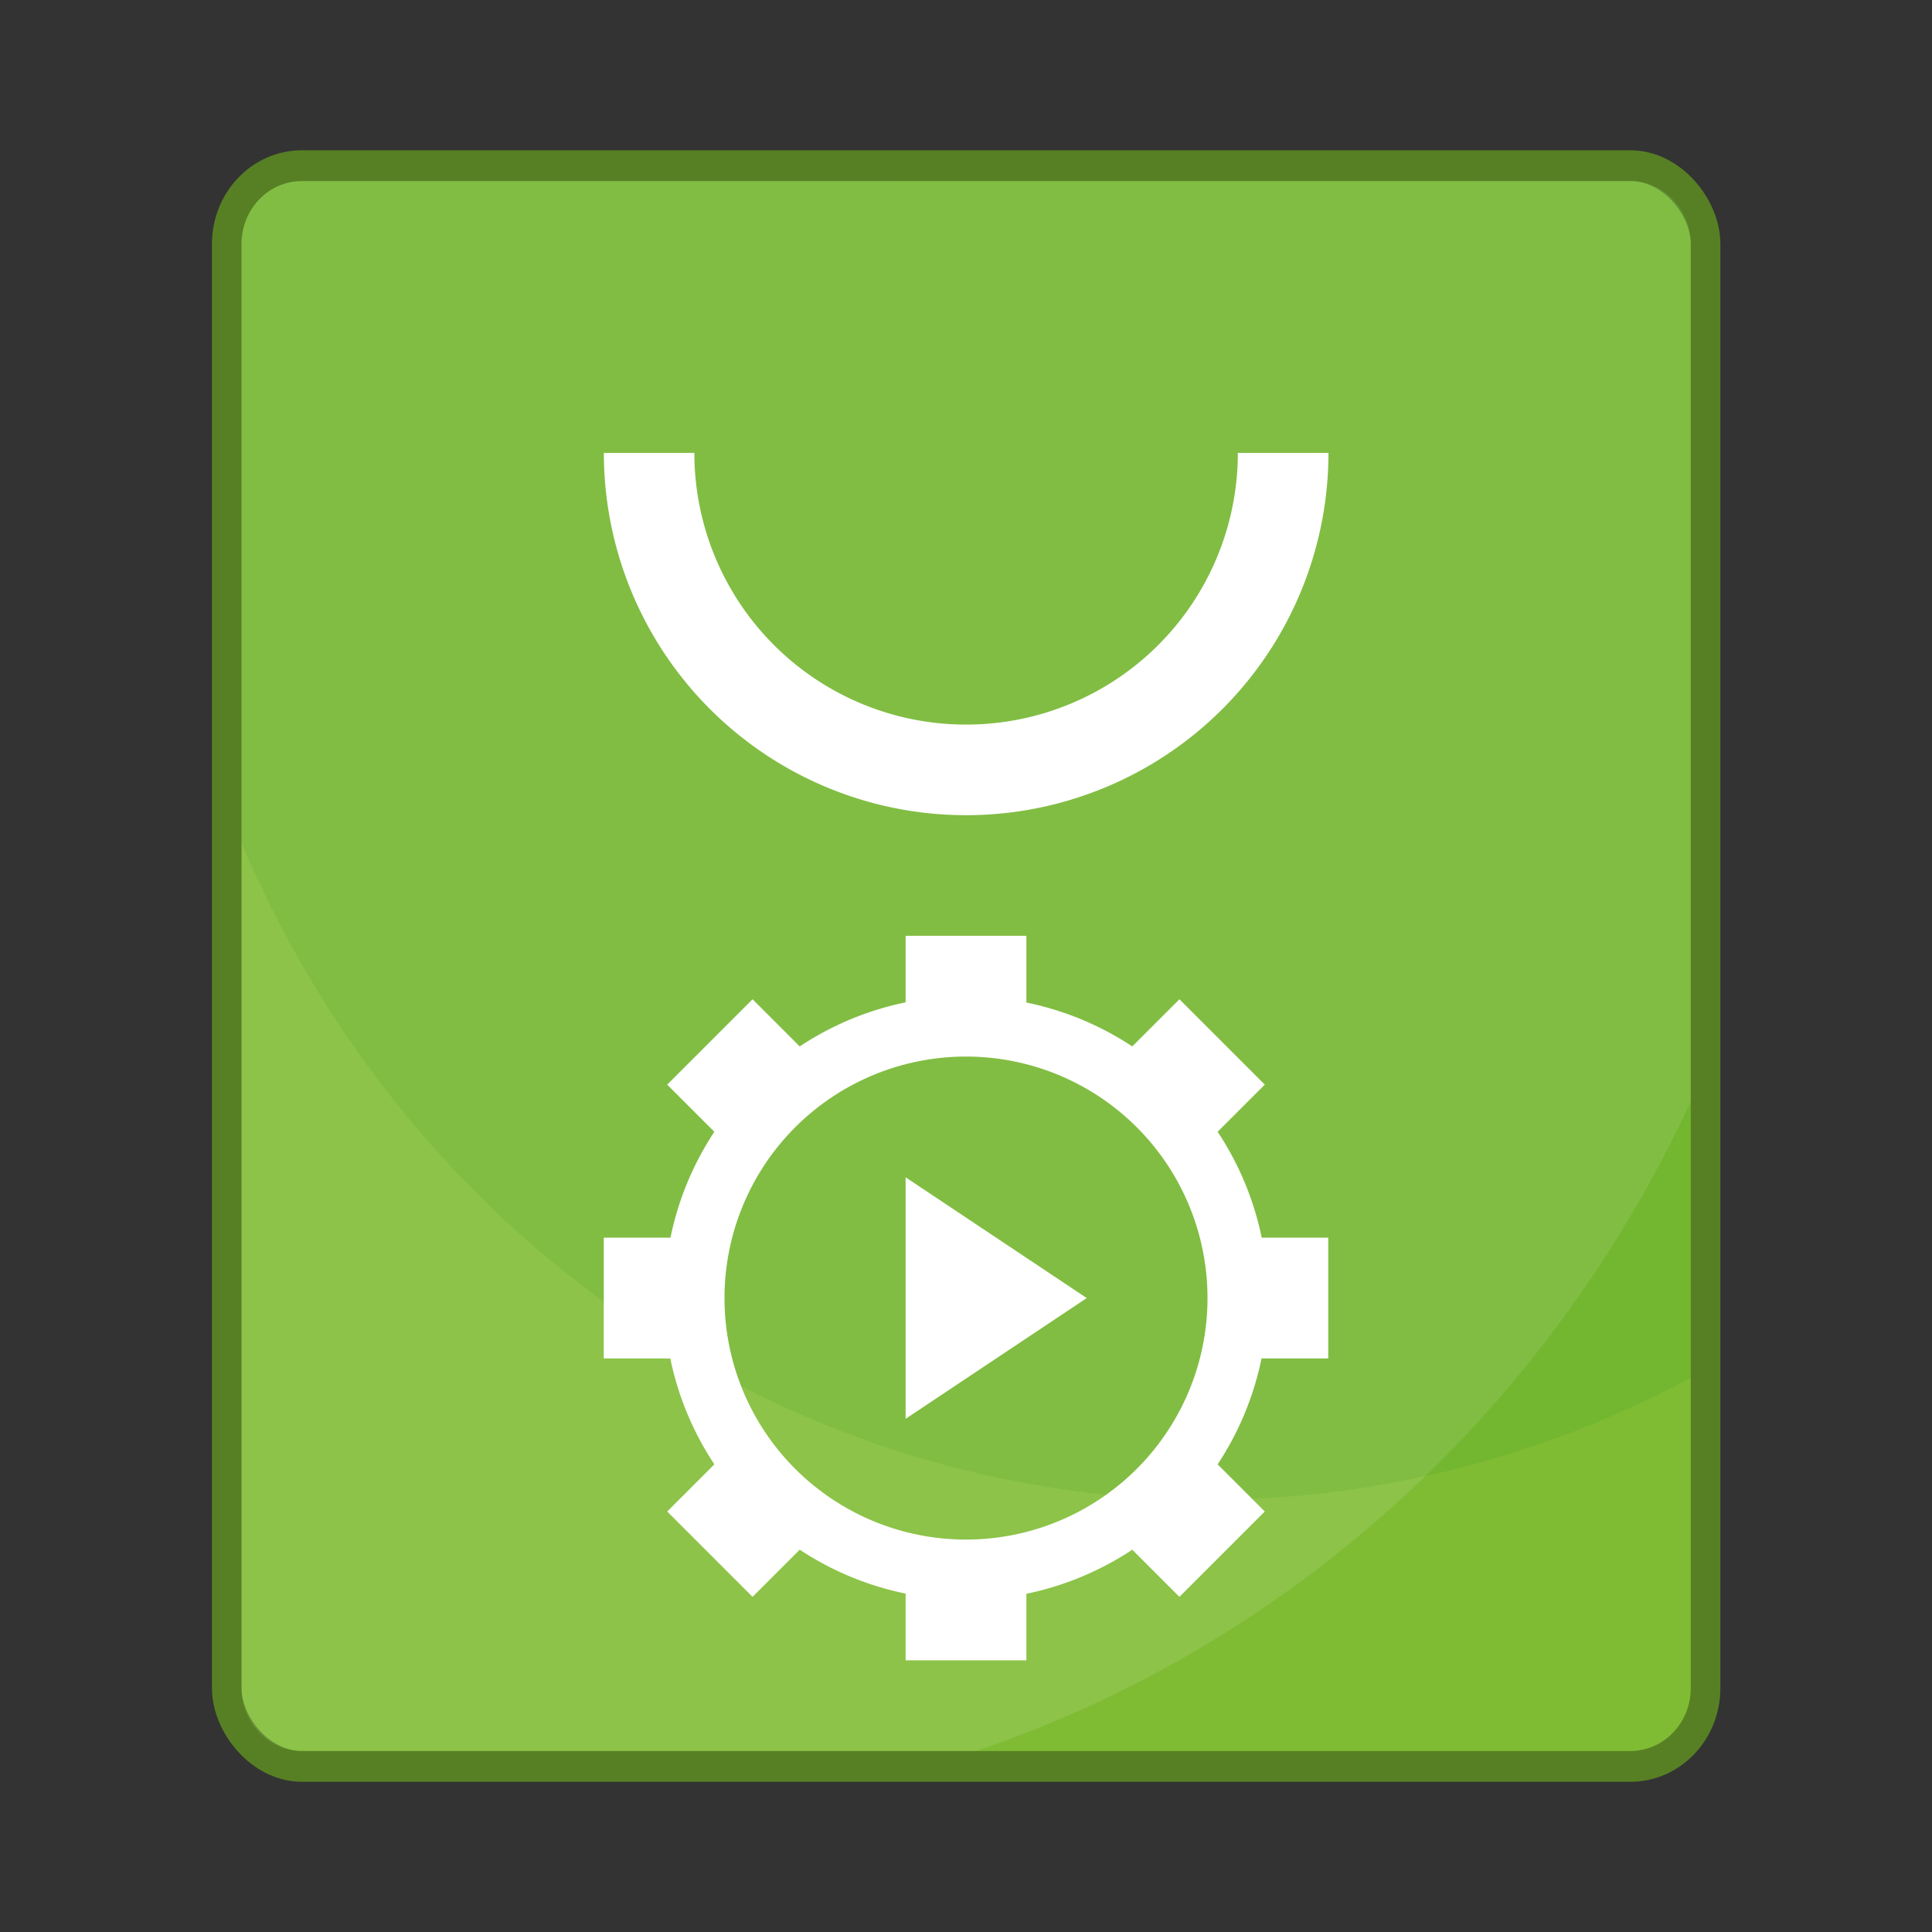
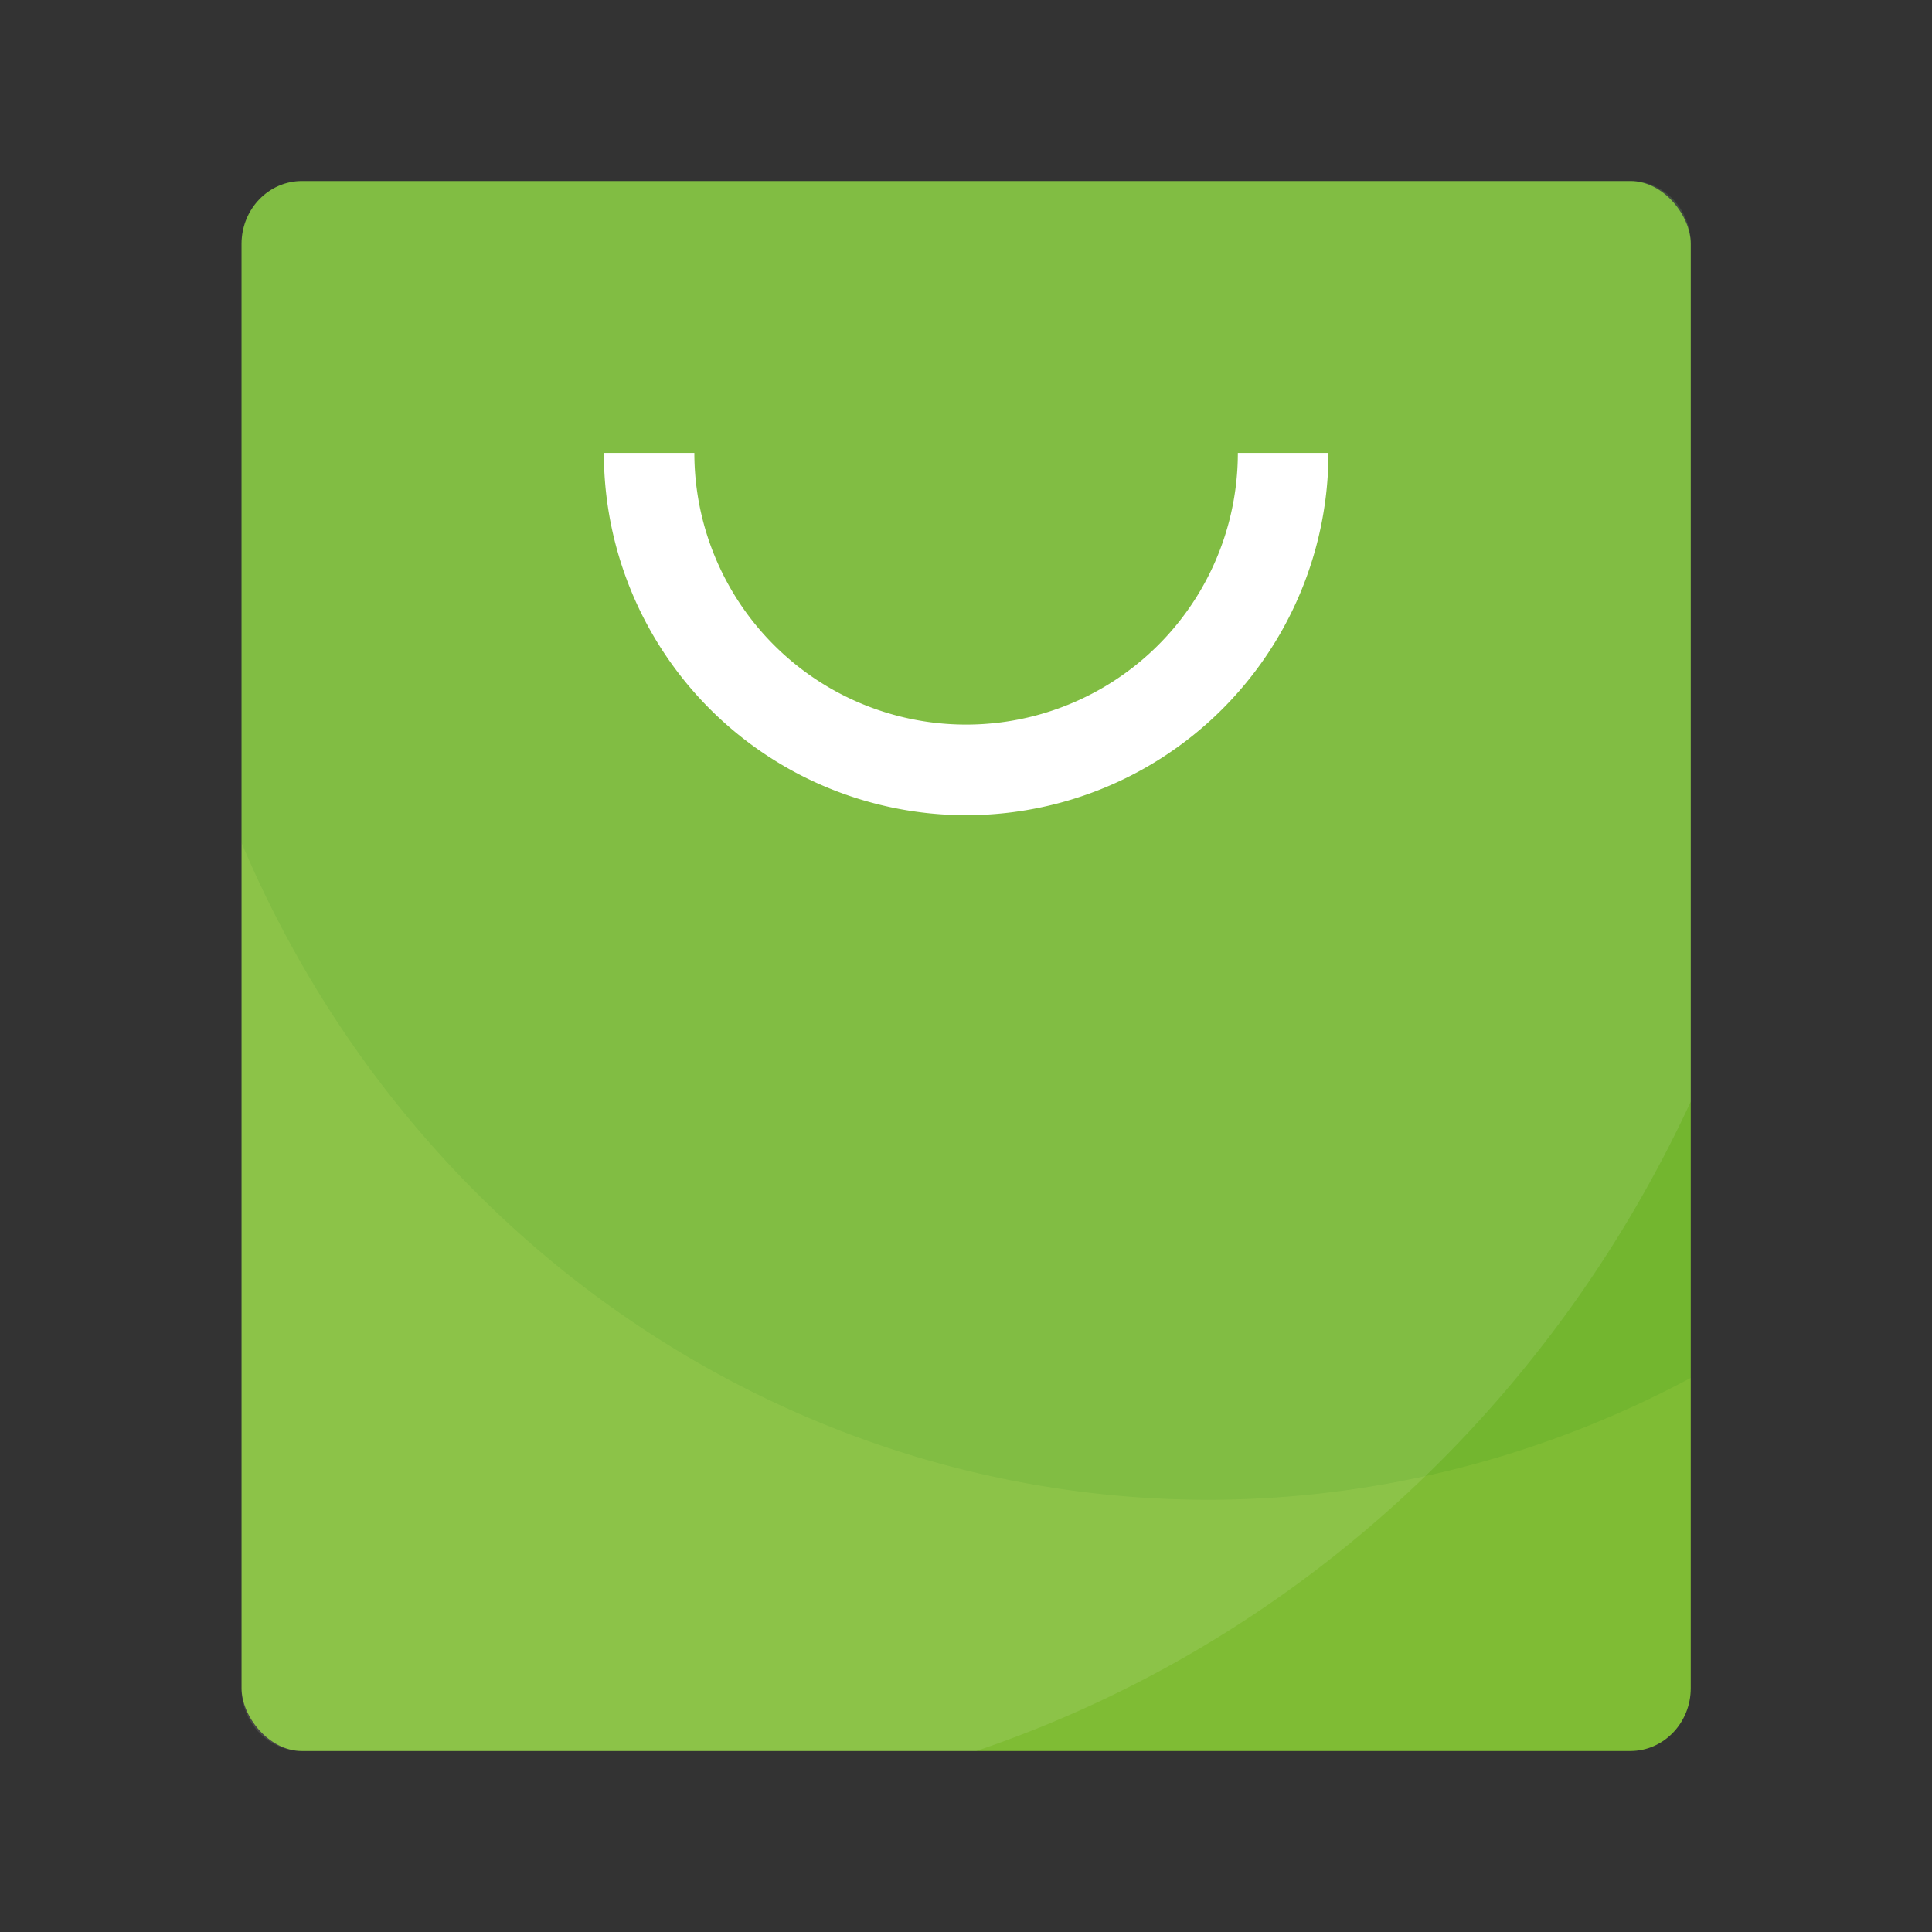
<svg xmlns="http://www.w3.org/2000/svg" width="64" height="64" version="1.1">
  <rect width="100%" height="100%" fill="#333333" stroke="none" />
  <g transform="scale(3.78)" style="paint-order:stroke markers fill">
    <g transform="matrix(1,0,0,1.04,0,-291.61)">
-       <rect x="2.117" y="281.92" width="12.7" height="13.229" ry=".529" fill="#7fbc34" stroke="#578024" stroke-width=".519" />
      <rect x="2.117" y="281.92" width="12.7" height="13.229" ry=".529" fill="#7fbc34" />
      <path d="m2.646 281.92a0.528 0.528 0 0 0-0.53 0.529v5.045a9.26 9.26 0 0 0 8.467 5.538 9.26 9.26 0 0 0 4.234-1.027v-9.556a0.528 0.528 0 0 0-0.53-0.53z" fill="#008000" opacity=".1" />
      <path d="m2.646 281.92a0.528 0.528 0 0 0-0.53 0.529v12.17c0 0.294 0.237 0.53 0.53 0.53h5.909a10.583 10.583 0 0 0 6.262-5.472v-7.228a0.528 0.528 0 0 0-0.53-0.53z" fill="#fff" opacity=".1" />
    </g>
    <path d="m5.292 3.969a3.175 3.175 0 0 0 3.175 3.175 3.175 3.175 0 0 0 3.175-3.175h-0.794a2.381 2.381 0 0 1-2.381 2.381 2.381 2.381 0 0 1-2.382-2.381z" fill="#fff" />
  </g>
-   <path d="m30 31v2.204a10 10 0 0 0-3.508 1.46l-1.562-1.562-2.828 2.828 1.562 1.562a10 10 0 0 0-1.454 3.508h-2.21v4h2.204a10 10 0 0 0 1.46 3.508l-1.562 1.562 2.828 2.828 1.562-1.562a10 10 0 0 0 3.508 1.454v2.21h4v-2.204a10 10 0 0 0 3.508-1.46l1.562 1.562 2.828-2.828-1.562-1.562a10 10 0 0 0 1.454-3.508h2.21v-4h-2.204a10 10 0 0 0-1.46-3.508l1.562-1.562-2.828-2.828-1.562 1.562a10 10 0 0 0-3.508-1.454v-2.21zm2 4a8 8 0 0 1 5.74 2.426 8 8 0 0 1 2.26 5.574 8 8 0 0 1-2.426 5.74 8 8 0 0 1-5.574 2.26 8 8 0 0 1-5.74-2.426 8 8 0 0 1-2.26-5.574 8 8 0 0 1 2.426-5.74 8 8 0 0 1 5.574-2.26zm-2 4v8l6-4z" fill="#fff" />
</svg>